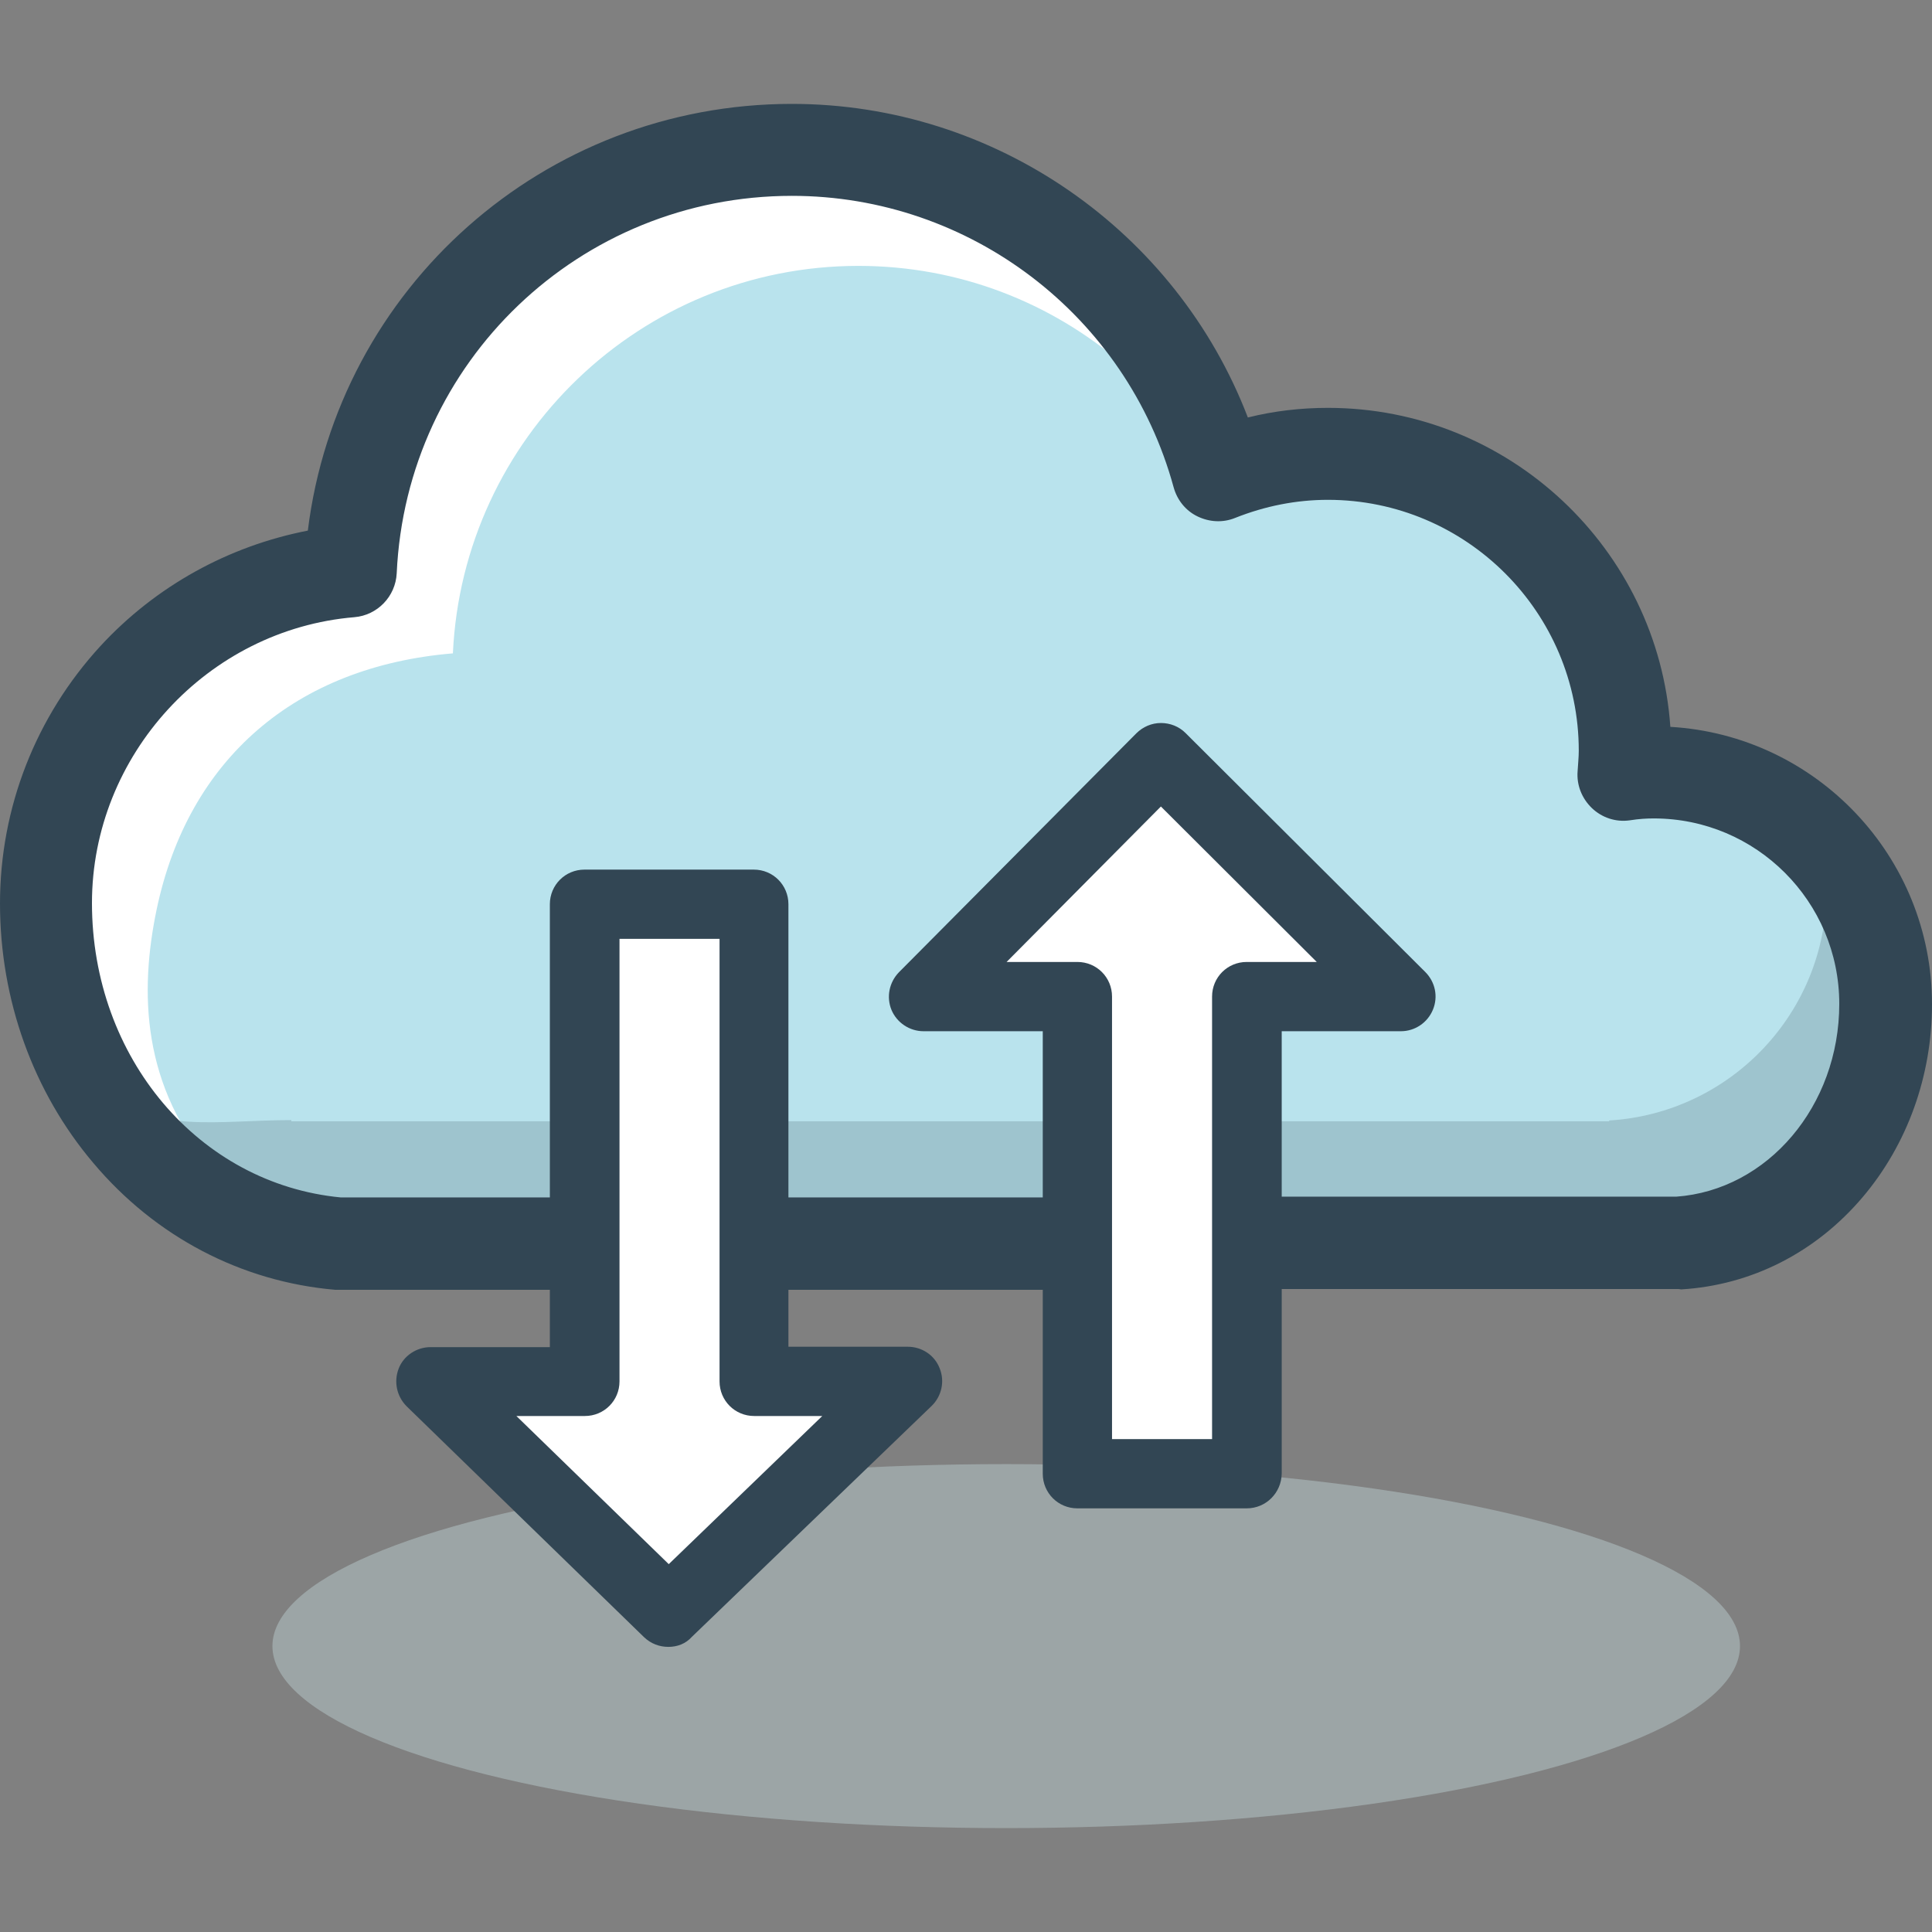
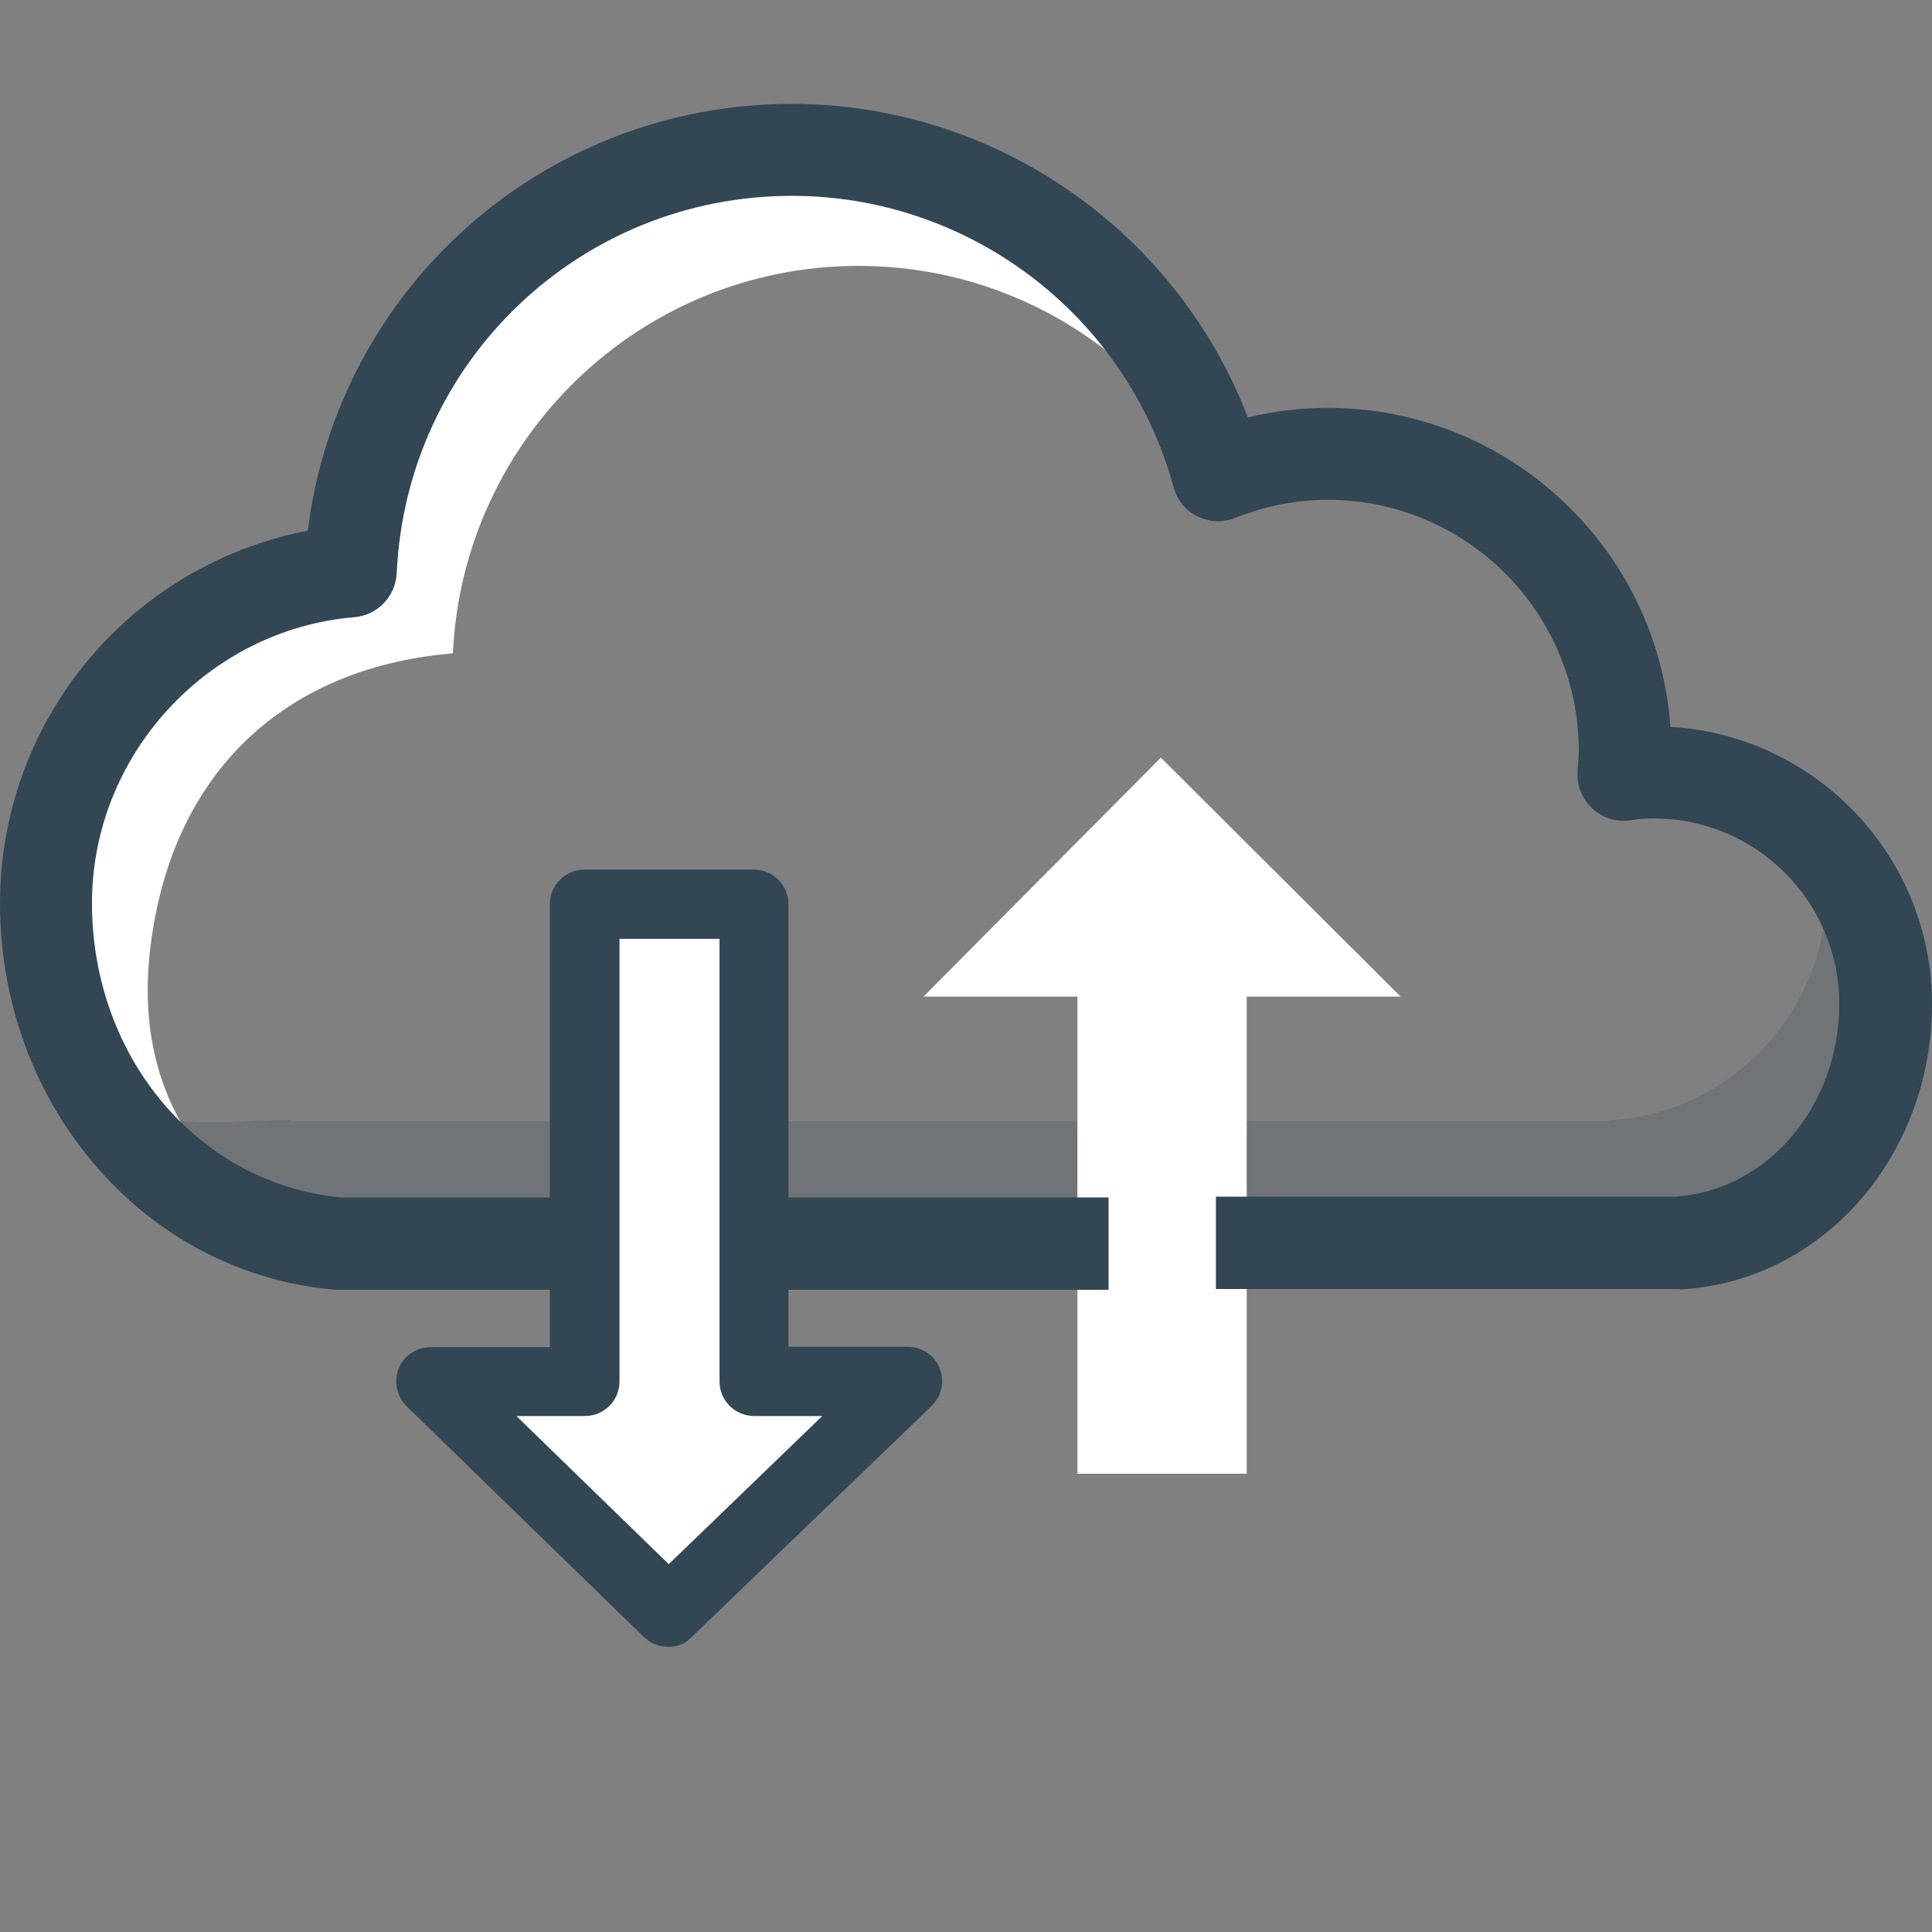
<svg xmlns="http://www.w3.org/2000/svg" height="800px" width="800px" version="1.1" id="Layer_1" viewBox="0 0 502.1 502.1" xml:space="preserve">
  <rect x="0" y="0" width="502.1" height="502.1" fill="#808080" stroke="none" />
-   <ellipse style="opacity:0.5;fill:#B8CBCD;enable-background:new    ;" cx="261.5" cy="427.8" rx="190.7" ry="47.3" />
-   <path style="fill:#B9E3ED;" d="M490,260.9c0-33.3-27-60.2-60.2-60.2c-2.7,0-5.3,0.2-7.8,0.6c0.2-2.1,0.3-4.1,0.3-6.2  c0-42.6-34.6-77.2-77.2-77.2c-10.1,0-19.7,2-28.5,5.5c-13.3-48.7-57.8-84.6-110.8-84.6c-61.6,0-111.9,48.6-114.7,109.5  c-44.4,3.8-79.2,40.9-79.2,86.3c0,45.3,34.8,82.4,79.1,86.2v0.3h342.6v-0.2C465,319,490,292.9,490,260.9z" />
  <path style="fill:#324654;" d="M433.5,324.1H90.9c-0.6,0-1.2-0.2-1.6-0.5c-21.7-2.2-41.8-12.3-56.7-28.4  c-15.3-16.6-23.7-38.1-23.7-60.7s8.4-44.2,23.8-60.7C47.3,158,67,148,88.3,145.6c4-61.8,55.2-109.8,117.4-109.8  c51.9,0,97.8,34.2,112.8,83.6c8.6-3,17.5-4.6,26.5-4.6c44.2,0,80.2,36,80.2,80.2c0,1,0,1.9-0.1,2.8c1.6-0.1,3.1-0.2,4.6-0.2  c34.9,0,63.2,28.4,63.2,63.2c0,32.9-25.5,60.4-58.2,63C434.4,324,433.9,324.1,433.5,324.1z M92.3,318.1h340.1  c0.3-0.1,0.6-0.2,0.9-0.2c30.1-1.9,53.7-26.9,53.7-57c0-31.6-25.7-57.2-57.2-57.2c-2.2,0-4.6,0.2-7.5,0.5c-0.9,0.1-1.8-0.2-2.5-0.8  s-1-1.5-0.9-2.4c0.2-2,0.3-4,0.3-6c0-40.9-33.3-74.2-74.2-74.2c-9.4,0-18.6,1.8-27.4,5.3c-0.8,0.3-1.7,0.3-2.5-0.1  c-0.8-0.4-1.3-1.1-1.6-1.9c-13.2-48.5-57.6-82.4-107.9-82.4c-59.9,0-109,46.8-111.7,106.6c-0.1,1.5-1.2,2.7-2.7,2.9  c-42.9,3.6-76.4,40.2-76.4,83.3c0,43,33.5,79.6,76.3,83.3C91.6,317.8,92,317.9,92.3,318.1z" />
  <path style="fill:#FFFFFF;" d="M40.7,236.4c8.2-39.2,36.2-63.2,77-66.6c2.6-56,48.8-100.7,105.4-100.7c26.1,0,49.9,9.5,68.3,25.2  C272.8,59.1,236,35,193.4,35c-59.5,0-108,46.9-110.7,105.7c-42.8,3.6-76.4,39.5-76.4,83.2c0,38.3,14.5,70.6,49.7,80.4  C36.6,282.5,36.3,257.5,40.7,236.4z" />
  <path style="opacity:0.2;fill:#324654;enable-background:new    ;" d="M471.5,211.9c2,6.1,3.2,12.5,3.2,19.3c0,32-25,58.1-56.5,60  v0.2H75.7v-0.3c-19.3,0-35.4,3.7-48.7-7.8c12.6,27.9,37.2,36.9,69.1,39.7h4h56h52h76h52h64h40h4c31.5-2,53.3-29.7,53.3-61.7  C497.3,240.9,487.1,222.8,471.5,211.9z" />
  <polygon style="fill:#FFFFFF;" points="364,259 301.7,196.9 240,259 280,259 280,383 324,383 324,259 " />
  <g>
-     <path style="fill:#324654;" d="M324,392h-44c-5,0-9-4-9-9V268h-31c-3.6,0-6.9-2.2-8.3-5.5c-1.4-3.4-0.6-7.2,1.9-9.8l61.7-62.1   c1.7-1.7,4-2.7,6.4-2.7l0,0c2.4,0,4.7,0.9,6.4,2.6l62.3,62.1c2.6,2.6,3.4,6.4,2,9.8c-1.4,3.4-4.7,5.6-8.3,5.6h-31v115   C333,388,329,392,324,392z M289,374h26V259c0-5,4-9,9-9h18.2l-40.5-40.4L261.6,250H280c5,0,9,4,9,9L289,374L289,374z" />
    <path style="fill:#324654;" d="M436,335H316v-24h119.6c23.8-1.7,42.4-23.6,42.4-50.1c0-26.6-21.6-48.2-48.2-48.2   c-1.8,0-3.8,0.1-6.3,0.5c-3.6,0.5-7.2-0.7-9.8-3.2c-2.6-2.5-4-6-3.7-9.6c0.1-1.8,0.3-3.6,0.3-5.3c0-35.9-29.2-65.2-65.2-65.2   c-8.2,0-16.3,1.6-24.1,4.7c-3.2,1.3-6.7,1.1-9.8-0.4c-3.1-1.5-5.3-4.3-6.2-7.6c-12.2-44.6-52.9-75.7-99.2-75.7   c-55.1,0-100.2,43.1-102.7,98.1c-0.3,6-5,10.9-11,11.4c-38.2,3.2-68.2,35.9-68.2,74.3c0,40.2,27.8,73,64.7,76.5h199.5v24h-200   c-0.3,0-0.7,0-1,0c-24.4-2.1-46.7-13.8-62.8-32.9C8.6,283.8,0,259.8,0,234.8c0-24.9,9.3-48.6,26.1-66.9c14.4-15.6,33.3-26,53.9-30   C87.8,74.9,141.3,27,205.8,27c52.8,0,99.9,33,118.5,81.5c6.8-1.7,13.8-2.5,20.8-2.5c47.1,0,85.8,36.7,89,82.9   c37.9,2.2,68,33.7,68,72.1c0,18.6-6.4,36.4-18,50.1c-12.2,14.4-28.9,22.9-47.2,24C436.5,335,436.2,335,436,335z" />
  </g>
  <polygon style="fill:#FFFFFF;" points="112,359 173.7,419 236,359 196,359 196,235 152,235 152,359 " />
  <path style="fill:#324654;" d="M173.7,428c-2.3,0-4.5-0.8-6.3-2.5l-61.7-60c-2.6-2.6-3.4-6.4-2.1-9.8s4.7-5.6,8.3-5.6h31V235  c0-5,4-9,9-9h44c5,0,9,4,9,9v115h31c3.7,0,7,2.2,8.3,5.6c1.4,3.4,0.5,7.3-2.1,9.8l-62.3,60C178.2,427.2,176,428,173.7,428z   M134.2,368l39.6,38.5l39.9-38.5H196c-5,0-9-4-9-9V244h-26v115c0,5-4,9-9,9H134.2z" />
</svg>